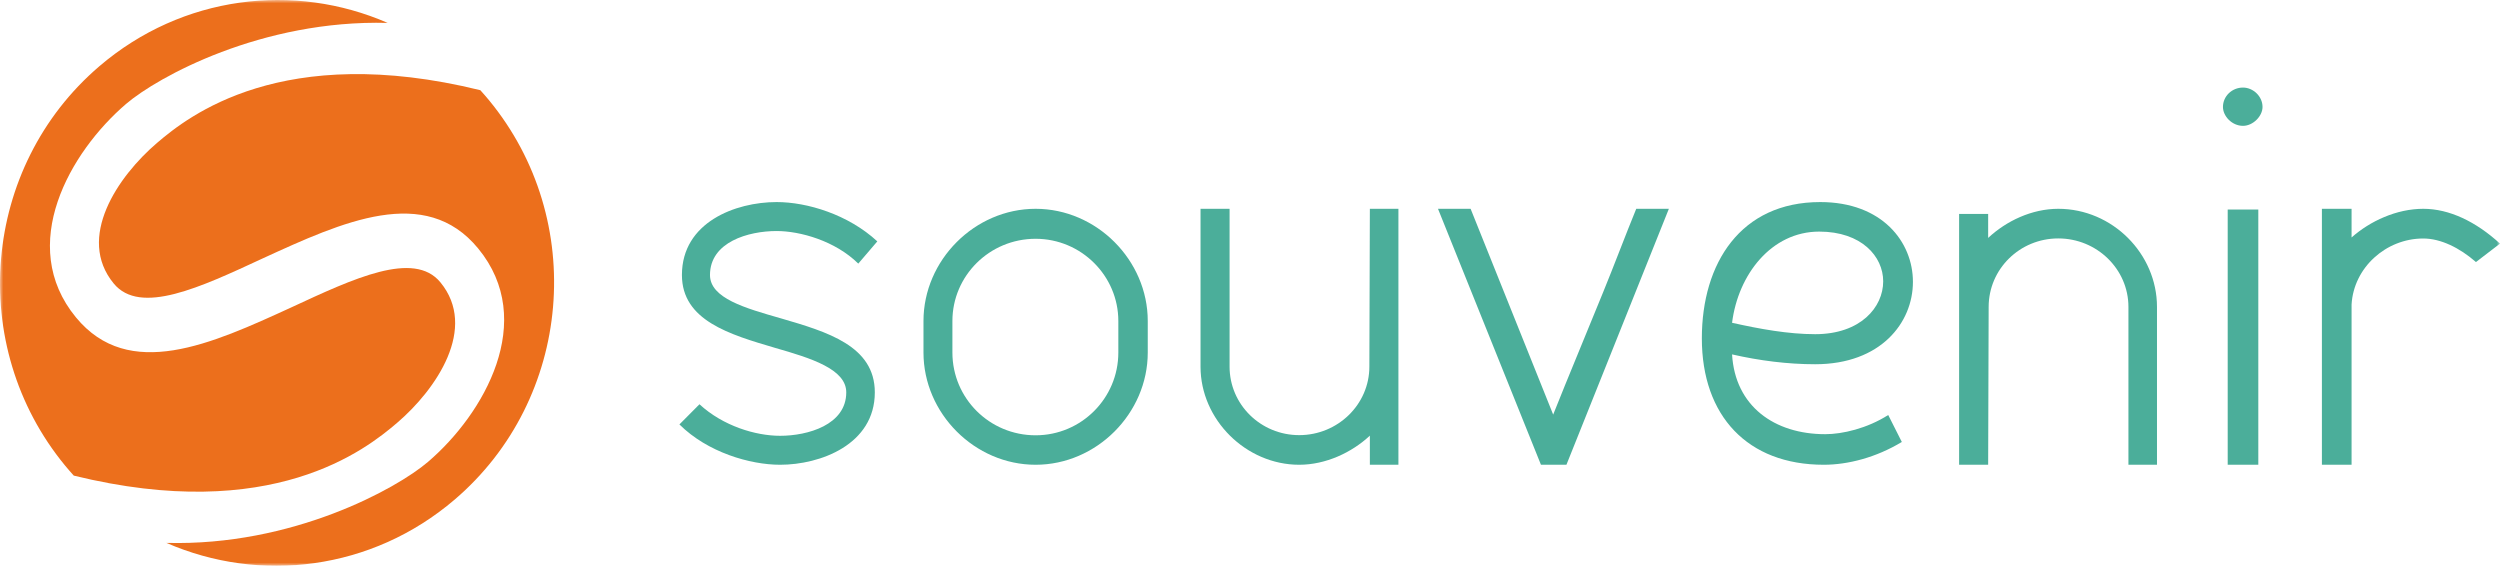
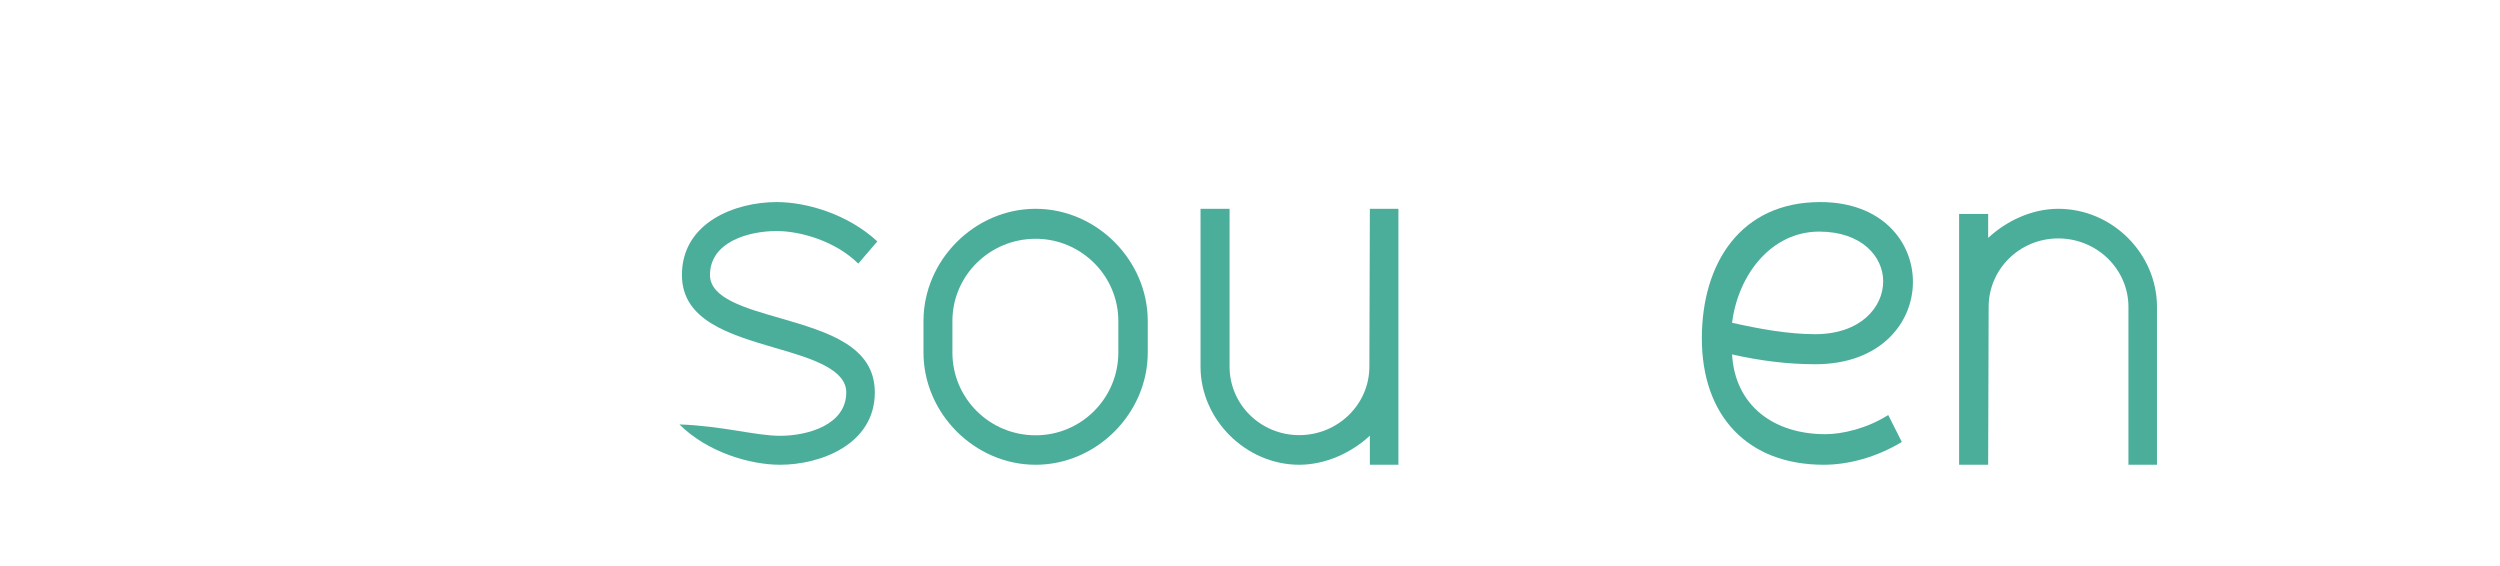
<svg xmlns="http://www.w3.org/2000/svg" xmlns:xlink="http://www.w3.org/1999/xlink" viewBox="0 0 380 86" version="1.1">
  <title>Group 18</title>
  <desc>Created with Sketch.</desc>
  <defs>
-     <polygon id="path-1" points="0 86 380 86 380 0 0 0" />
-   </defs>
+     </defs>
  <g id="Page-1" stroke="none" stroke-width="1" fill="none" fill-rule="evenodd">
    <g id="Artboard">
      <g id="Group-18">
-         <path d="M103.272,64.513 L106.319,61.448 C109.896,64.748 114.848,66.241 118.579,66.241 C122.767,66.241 128.632,64.59 128.632,59.64 C128.632,56.104 123.301,54.451 117.818,52.878 C110.888,50.838 103.653,48.714 103.653,41.798 C103.653,33.782 111.803,30.714 118.046,30.714 C122.692,30.714 128.935,32.602 133.351,36.689 L130.459,40.07 C126.958,36.609 121.624,35.117 118.046,35.117 C113.78,35.117 107.918,36.767 107.918,41.798 C107.918,45.336 113.246,46.828 118.73,48.399 C125.737,50.444 132.972,52.565 132.972,59.64 C132.972,67.58 124.67,70.643 118.579,70.643 C114.011,70.643 107.537,68.757 103.272,64.513" id="Fill-1" fill="#4BAE9A" />
+         <path d="M103.272,64.513 C109.896,64.748 114.848,66.241 118.579,66.241 C122.767,66.241 128.632,64.59 128.632,59.64 C128.632,56.104 123.301,54.451 117.818,52.878 C110.888,50.838 103.653,48.714 103.653,41.798 C103.653,33.782 111.803,30.714 118.046,30.714 C122.692,30.714 128.935,32.602 133.351,36.689 L130.459,40.07 C126.958,36.609 121.624,35.117 118.046,35.117 C113.78,35.117 107.918,36.767 107.918,41.798 C107.918,45.336 113.246,46.828 118.73,48.399 C125.737,50.444 132.972,52.565 132.972,59.64 C132.972,67.58 124.67,70.643 118.579,70.643 C114.011,70.643 107.537,68.757 103.272,64.513" id="Fill-1" fill="#4BAE9A" />
        <path d="M144.765,48.798 L144.765,53.583 C144.765,60.531 150.395,66.165 157.413,66.165 C164.357,66.165 169.987,60.531 169.987,53.583 L169.987,48.798 C169.987,41.929 164.357,36.295 157.413,36.295 C150.395,36.295 144.765,41.929 144.765,48.798 M140.369,53.583 L140.369,48.798 C140.369,39.536 148.159,31.738 157.413,31.738 C166.67,31.738 174.459,39.536 174.459,48.798 L174.459,53.583 C174.459,62.847 166.67,70.643 157.413,70.643 C148.159,70.643 140.369,62.847 140.369,53.583" id="Fill-3" fill="#4BAE9A" />
        <path d="M182.48,31.738 L186.896,31.738 L186.896,55.734 C186.896,61.479 191.62,66.14 197.482,66.14 C203.347,66.14 208.143,61.479 208.143,55.734 L208.219,31.738 L212.559,31.738 L212.559,70.643 L208.219,70.643 L208.219,66.217 C205.479,68.78 201.52,70.643 197.482,70.643 C189.407,70.643 182.48,63.809 182.48,55.734 L182.48,31.738 Z" id="Fill-5" fill="#4BAE9A" />
-         <path d="M223.533,31.738 L236.083,63.018 C238.405,57.182 241.118,50.724 243.675,44.42 C245.301,40.454 247.083,35.707 248.709,31.738 L253.668,31.738 L238.097,70.643 L234.225,70.643 L218.575,31.738 L223.533,31.738 Z" id="Fill-7" fill="#4BAE9A" />
        <path d="M263.274,49.063 C267.487,50.009 271.852,50.796 275.909,50.796 C282.8,50.796 286.245,46.702 286.245,42.763 C286.245,38.984 282.951,35.203 276.521,35.203 C269.246,35.203 264.194,41.741 263.274,49.063 M263.274,53.868 C263.733,61.743 269.707,65.996 277.441,65.996 C280.044,65.996 283.795,65.128 287.011,63.081 L289.077,67.178 C285.174,69.539 280.885,70.643 277.211,70.643 C265.648,70.643 258.681,63.239 258.681,51.426 C258.681,40.008 264.575,30.714 276.675,30.714 C286.094,30.714 290.765,36.779 290.765,42.843 C290.765,49.063 285.864,55.365 275.909,55.365 C271.698,55.365 267.409,54.813 263.274,53.868" id="Fill-9" fill="#4BAE9A" />
        <path d="M327.863,70.643 L323.522,70.643 L323.522,46.649 C323.522,40.902 318.723,36.241 312.858,36.241 C306.996,36.241 302.275,40.902 302.275,46.649 L302.2,70.643 L297.784,70.643 L297.784,32.515 L302.2,32.515 L302.2,36.164 C304.941,33.601 308.823,31.738 312.858,31.738 C321.086,31.738 327.863,38.571 327.863,46.649 L327.863,70.643 Z" id="Fill-11" fill="#4BAE9A" />
        <mask id="mask-2" fill="white">
          <use xlink:href="#path-1" />
        </mask>
        <g id="Clip-14" />
-         <path d="M338.61,70.643 L343.263,70.643 L343.263,31.85 L338.61,31.85 L338.61,70.643 Z M337.889,16.258 C337.889,14.627 339.252,13.31 340.937,13.31 C342.463,13.31 343.905,14.627 343.905,16.258 C343.905,17.655 342.463,19.128 340.937,19.128 C339.252,19.128 337.889,17.655 337.889,16.258 L337.889,16.258 Z" id="Fill-13" fill="#4BAE9A" mask="url(#mask-2)" />
        <path d="M376.344,39.832 C373.854,37.653 370.976,36.252 368.332,36.252 C362.654,36.252 357.752,40.687 357.439,46.29 L357.439,70.643 L352.929,70.643 L352.929,31.738 L357.439,31.738 L357.439,36.096 C360.242,33.607 364.287,31.738 368.332,31.738 C372.297,31.738 376.344,33.684 380,37.031 L376.344,39.832 Z" id="Fill-15" fill="#4BAE9A" mask="url(#mask-2)" />
-         <path d="M23.863,21.727 C17.892,26.834 11.56,36.141 17.287,43.095 C21.314,47.983 30.476,43.665 39.941,39.274 C52.078,33.709 64.626,27.979 72.677,37.761 C81.713,48.737 73.581,62.917 65.051,70.209 C60.264,74.304 44.427,83.033 25.296,82.52 C39.485,88.705 56.491,86.729 69.121,75.927 C87.005,60.634 89.337,33.462 74.333,15.236 C73.901,14.713 73.456,14.205 73.007,13.708 C42.899,6.313 28.615,17.662 23.863,21.727" id="Fill-16" fill="#EC6F1C" mask="url(#mask-2)" />
        <path d="M60.359,64.272 C66.33,59.165 72.663,49.859 66.934,42.905 C62.909,38.017 53.744,42.335 44.278,46.725 C32.141,52.291 19.596,58.02 11.542,48.239 C2.507,37.263 10.641,23.086 19.169,15.791 C23.958,11.697 39.795,2.971 58.926,3.481 C44.737,-2.704 27.731,-0.73 15.1,10.071 C-2.783,25.366 -5.115,52.54 9.889,70.763 C10.321,71.286 10.763,71.794 11.215,72.294 C41.323,79.686 55.607,68.337 60.359,64.272" id="Fill-17" fill="#EC6F1C" mask="url(#mask-2)" />
      </g>
    </g>
  </g>
</svg>